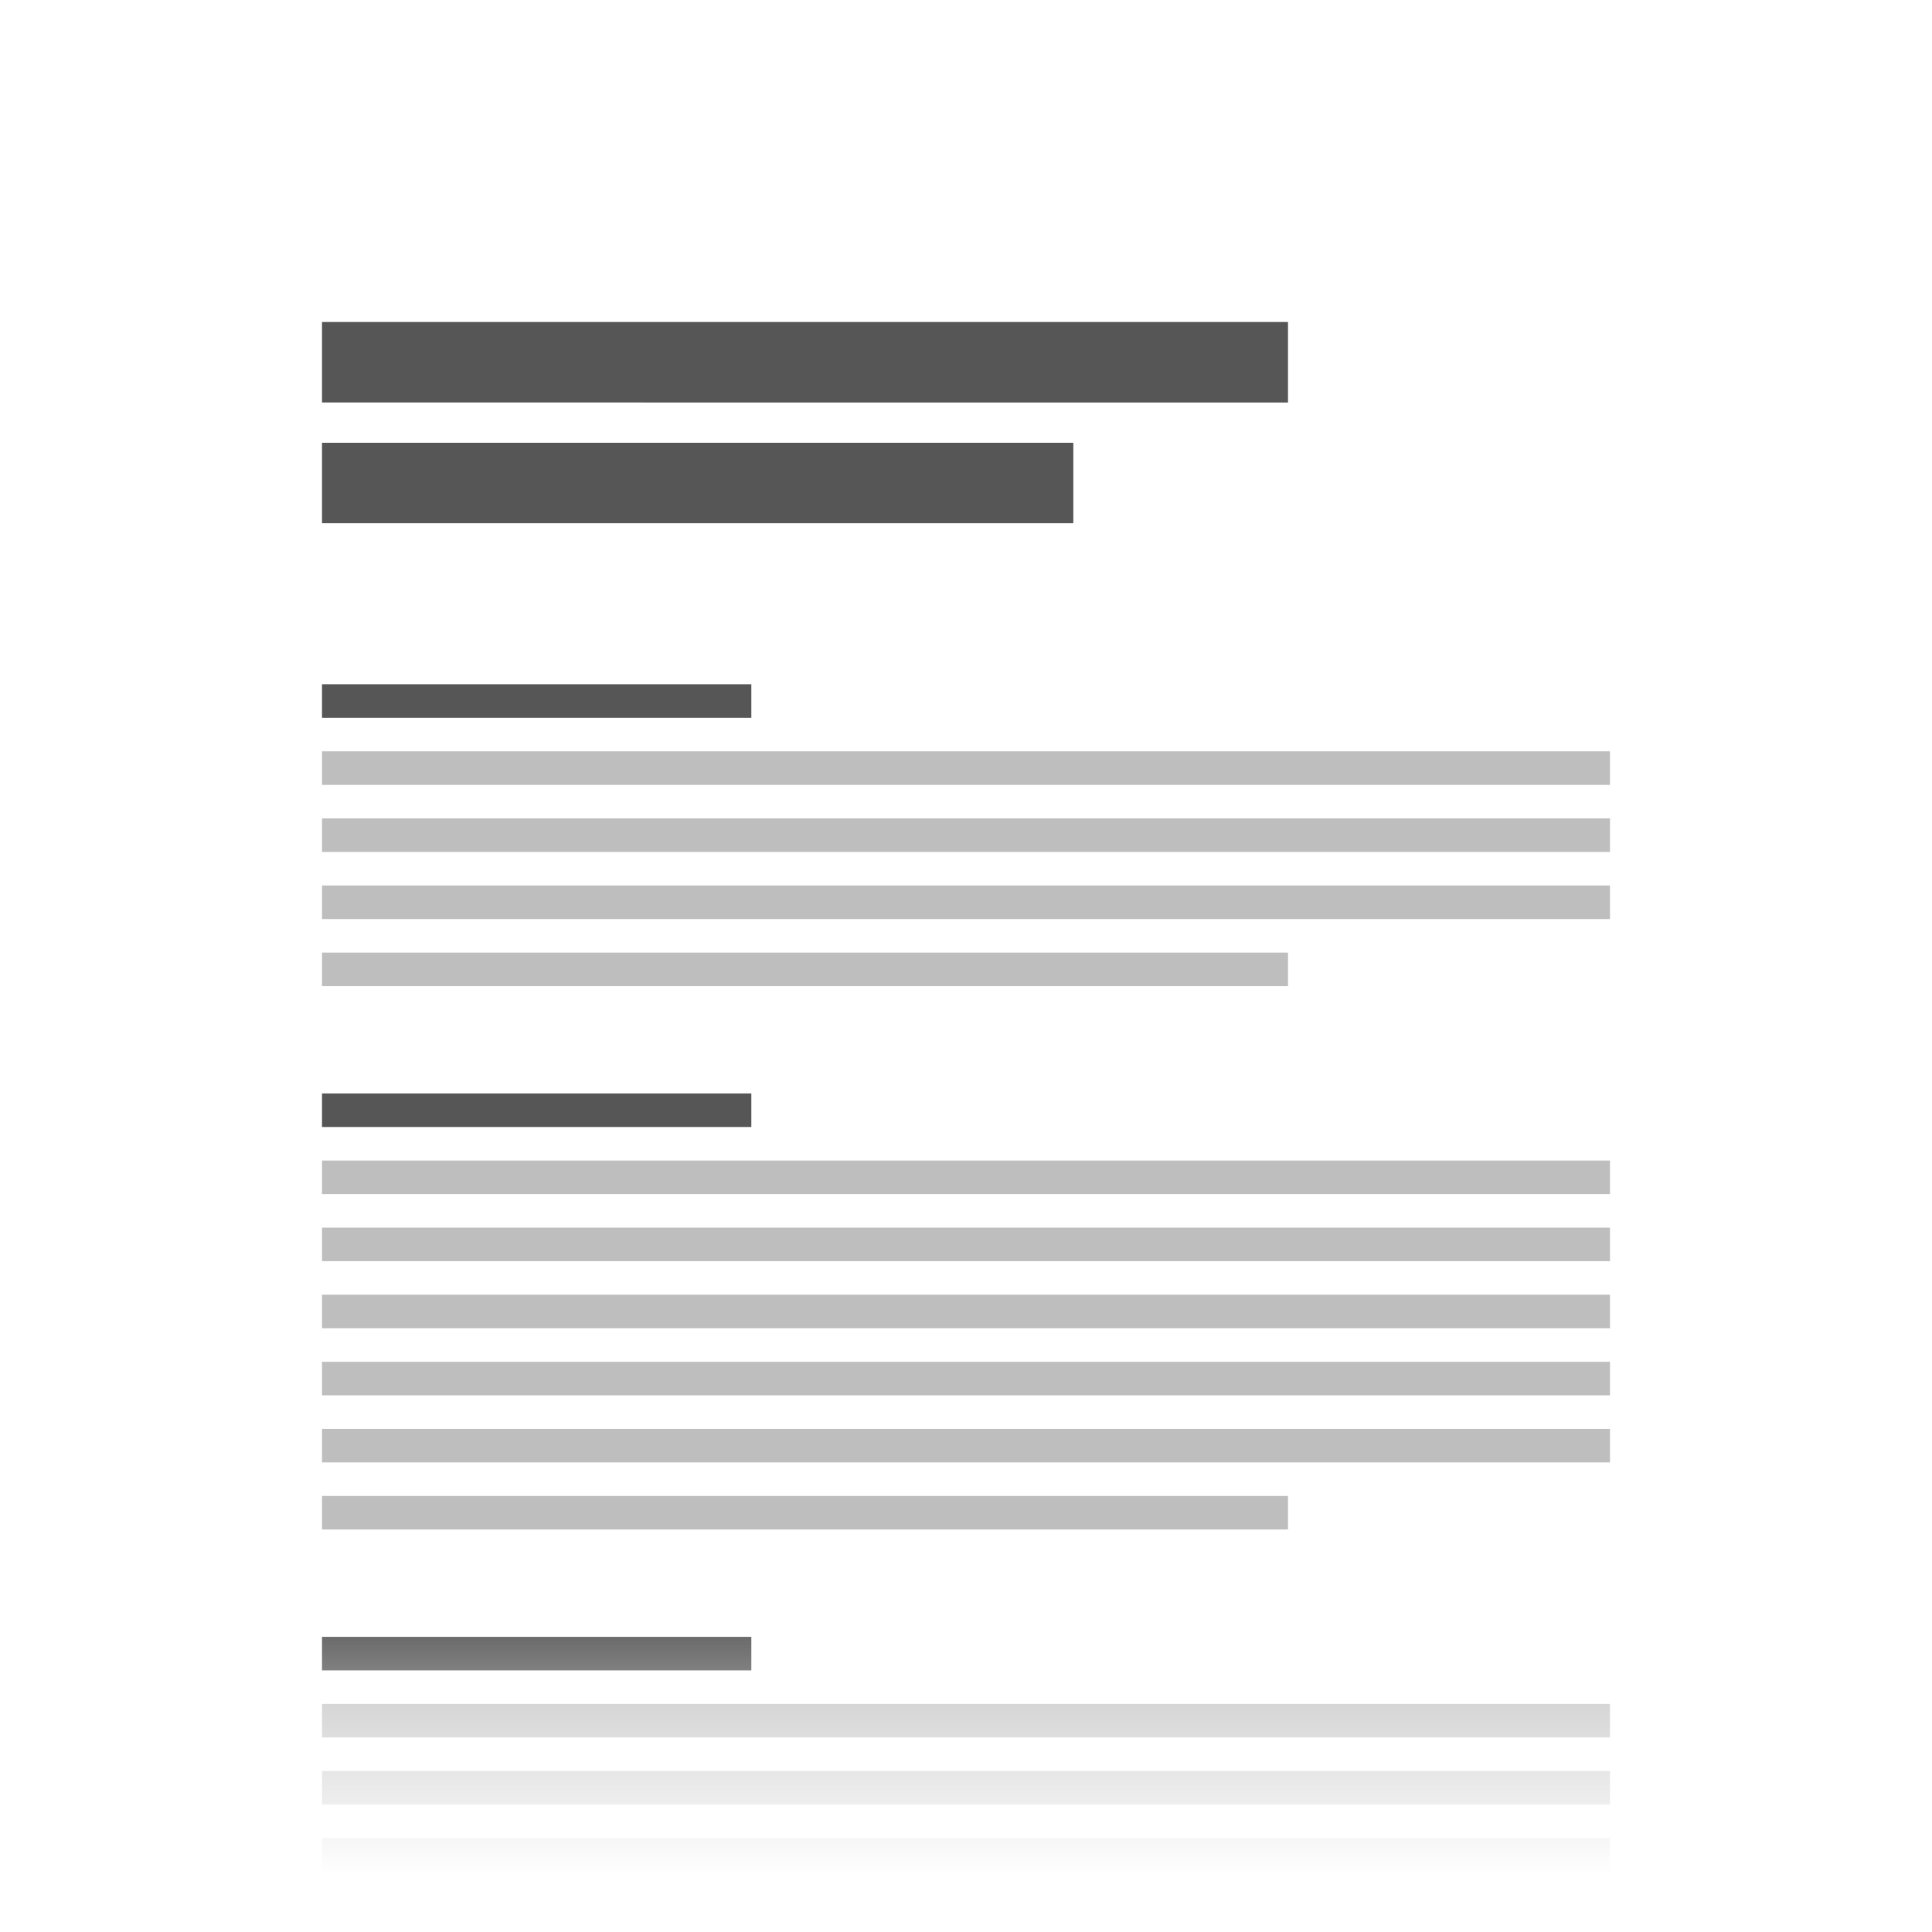
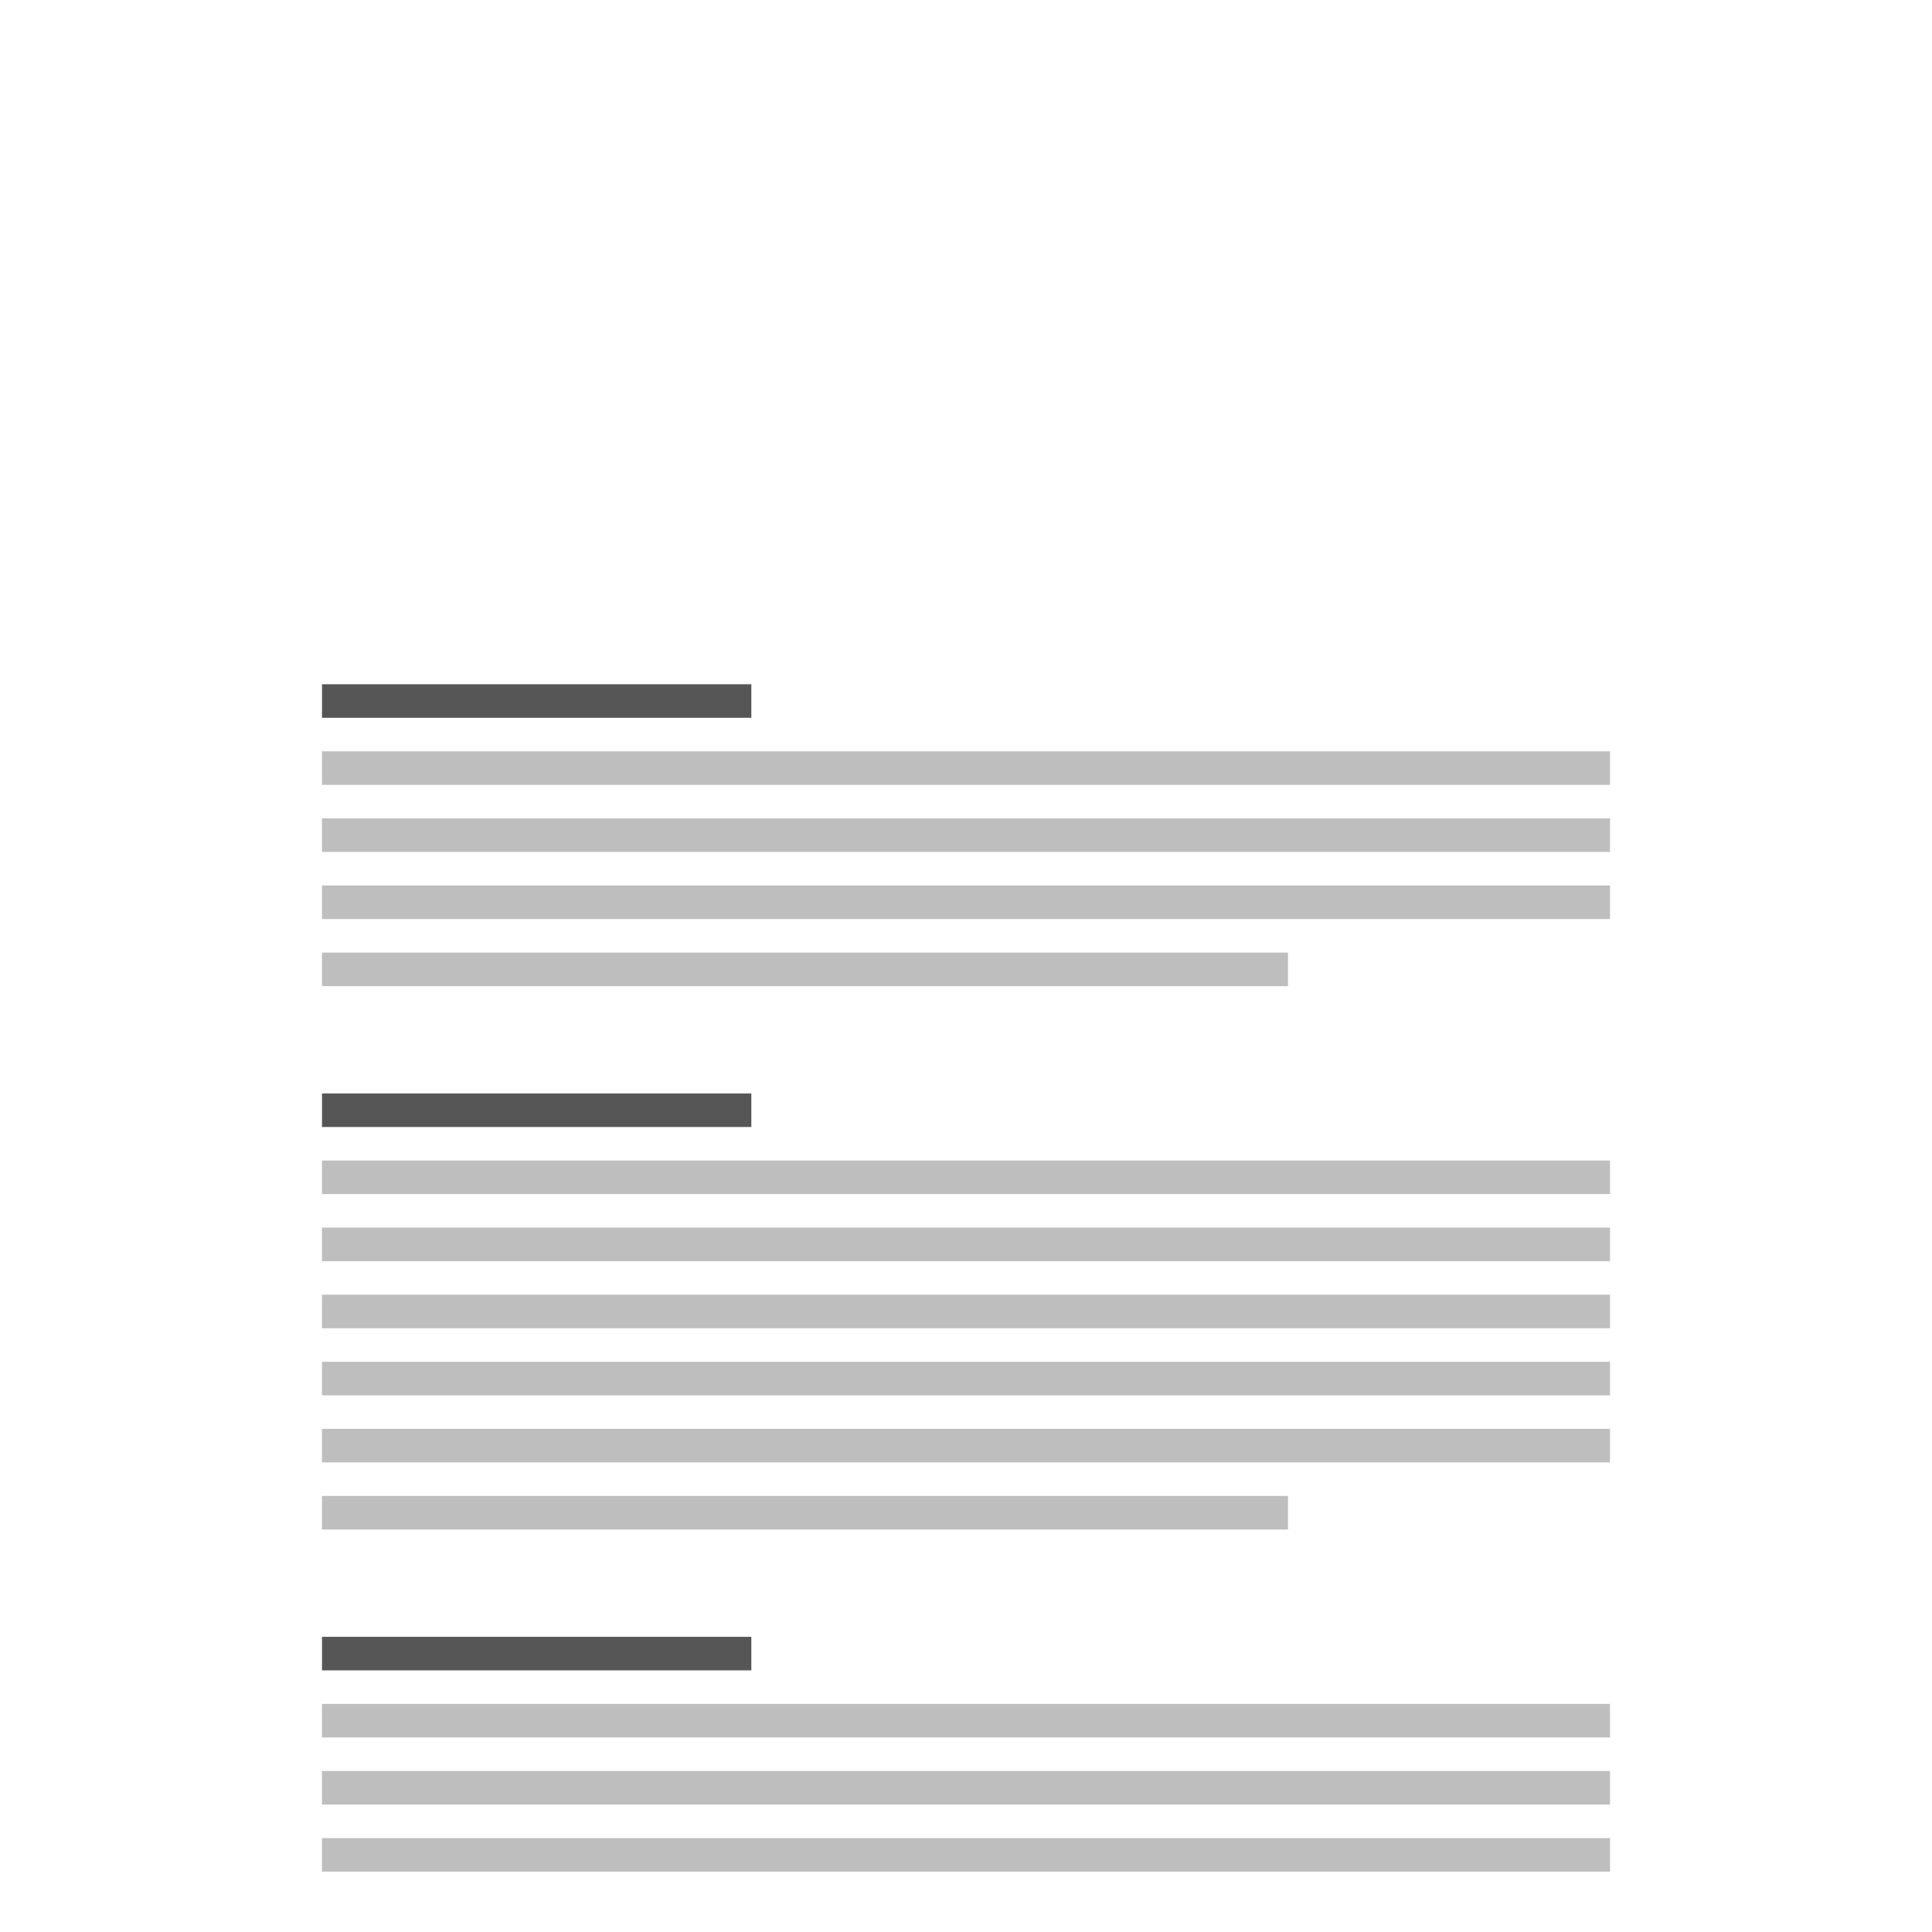
<svg xmlns="http://www.w3.org/2000/svg" viewBox="0 0 288 288">
  <defs>
    <linearGradient x1="50%" y1="0%" x2="50%" y2="84.544%" id="a">
      <stop stop-color="#FFF" stop-opacity="0" offset="0%" />
      <stop stop-color="#FFF" offset="100%" />
    </linearGradient>
  </defs>
  <g fill="none" fill-rule="evenodd">
    <path fill="#FFF" d="M0 0h288v288H0z" />
    <path fill="#BEBEBE" d="M48 112h192v5H48z" />
    <path fill="#565656" d="M48 102h64v5H48z" />
    <path fill="#BEBEBE" d="M48 132h192v5H48zM48 122h192v5H48zM48 142h144v5H48zM48 173h192v5H48z" />
    <path fill="#565656" d="M48 163h64v5H48z" />
    <path fill="#BEBEBE" d="M48 213h192v5H48zM48 183h192v5H48zM48 193h192v5H48zM48 203h192v5H48zM48 223h144v5H48z" />
    <g>
      <path fill="#BEBEBE" d="M48 254h192v5H48z" />
      <path fill="#565656" d="M48 244h64v5H48z" />
      <path fill="#BEBEBE" d="M48 274h192v5H48zM48 264h192v5H48z" />
    </g>
-     <path fill="#565656" d="M48 48h144v12H48zM48 66h112v12H48z" />
-     <path fill="url(#a)" d="M0 239h288v48H0z" />
  </g>
</svg>